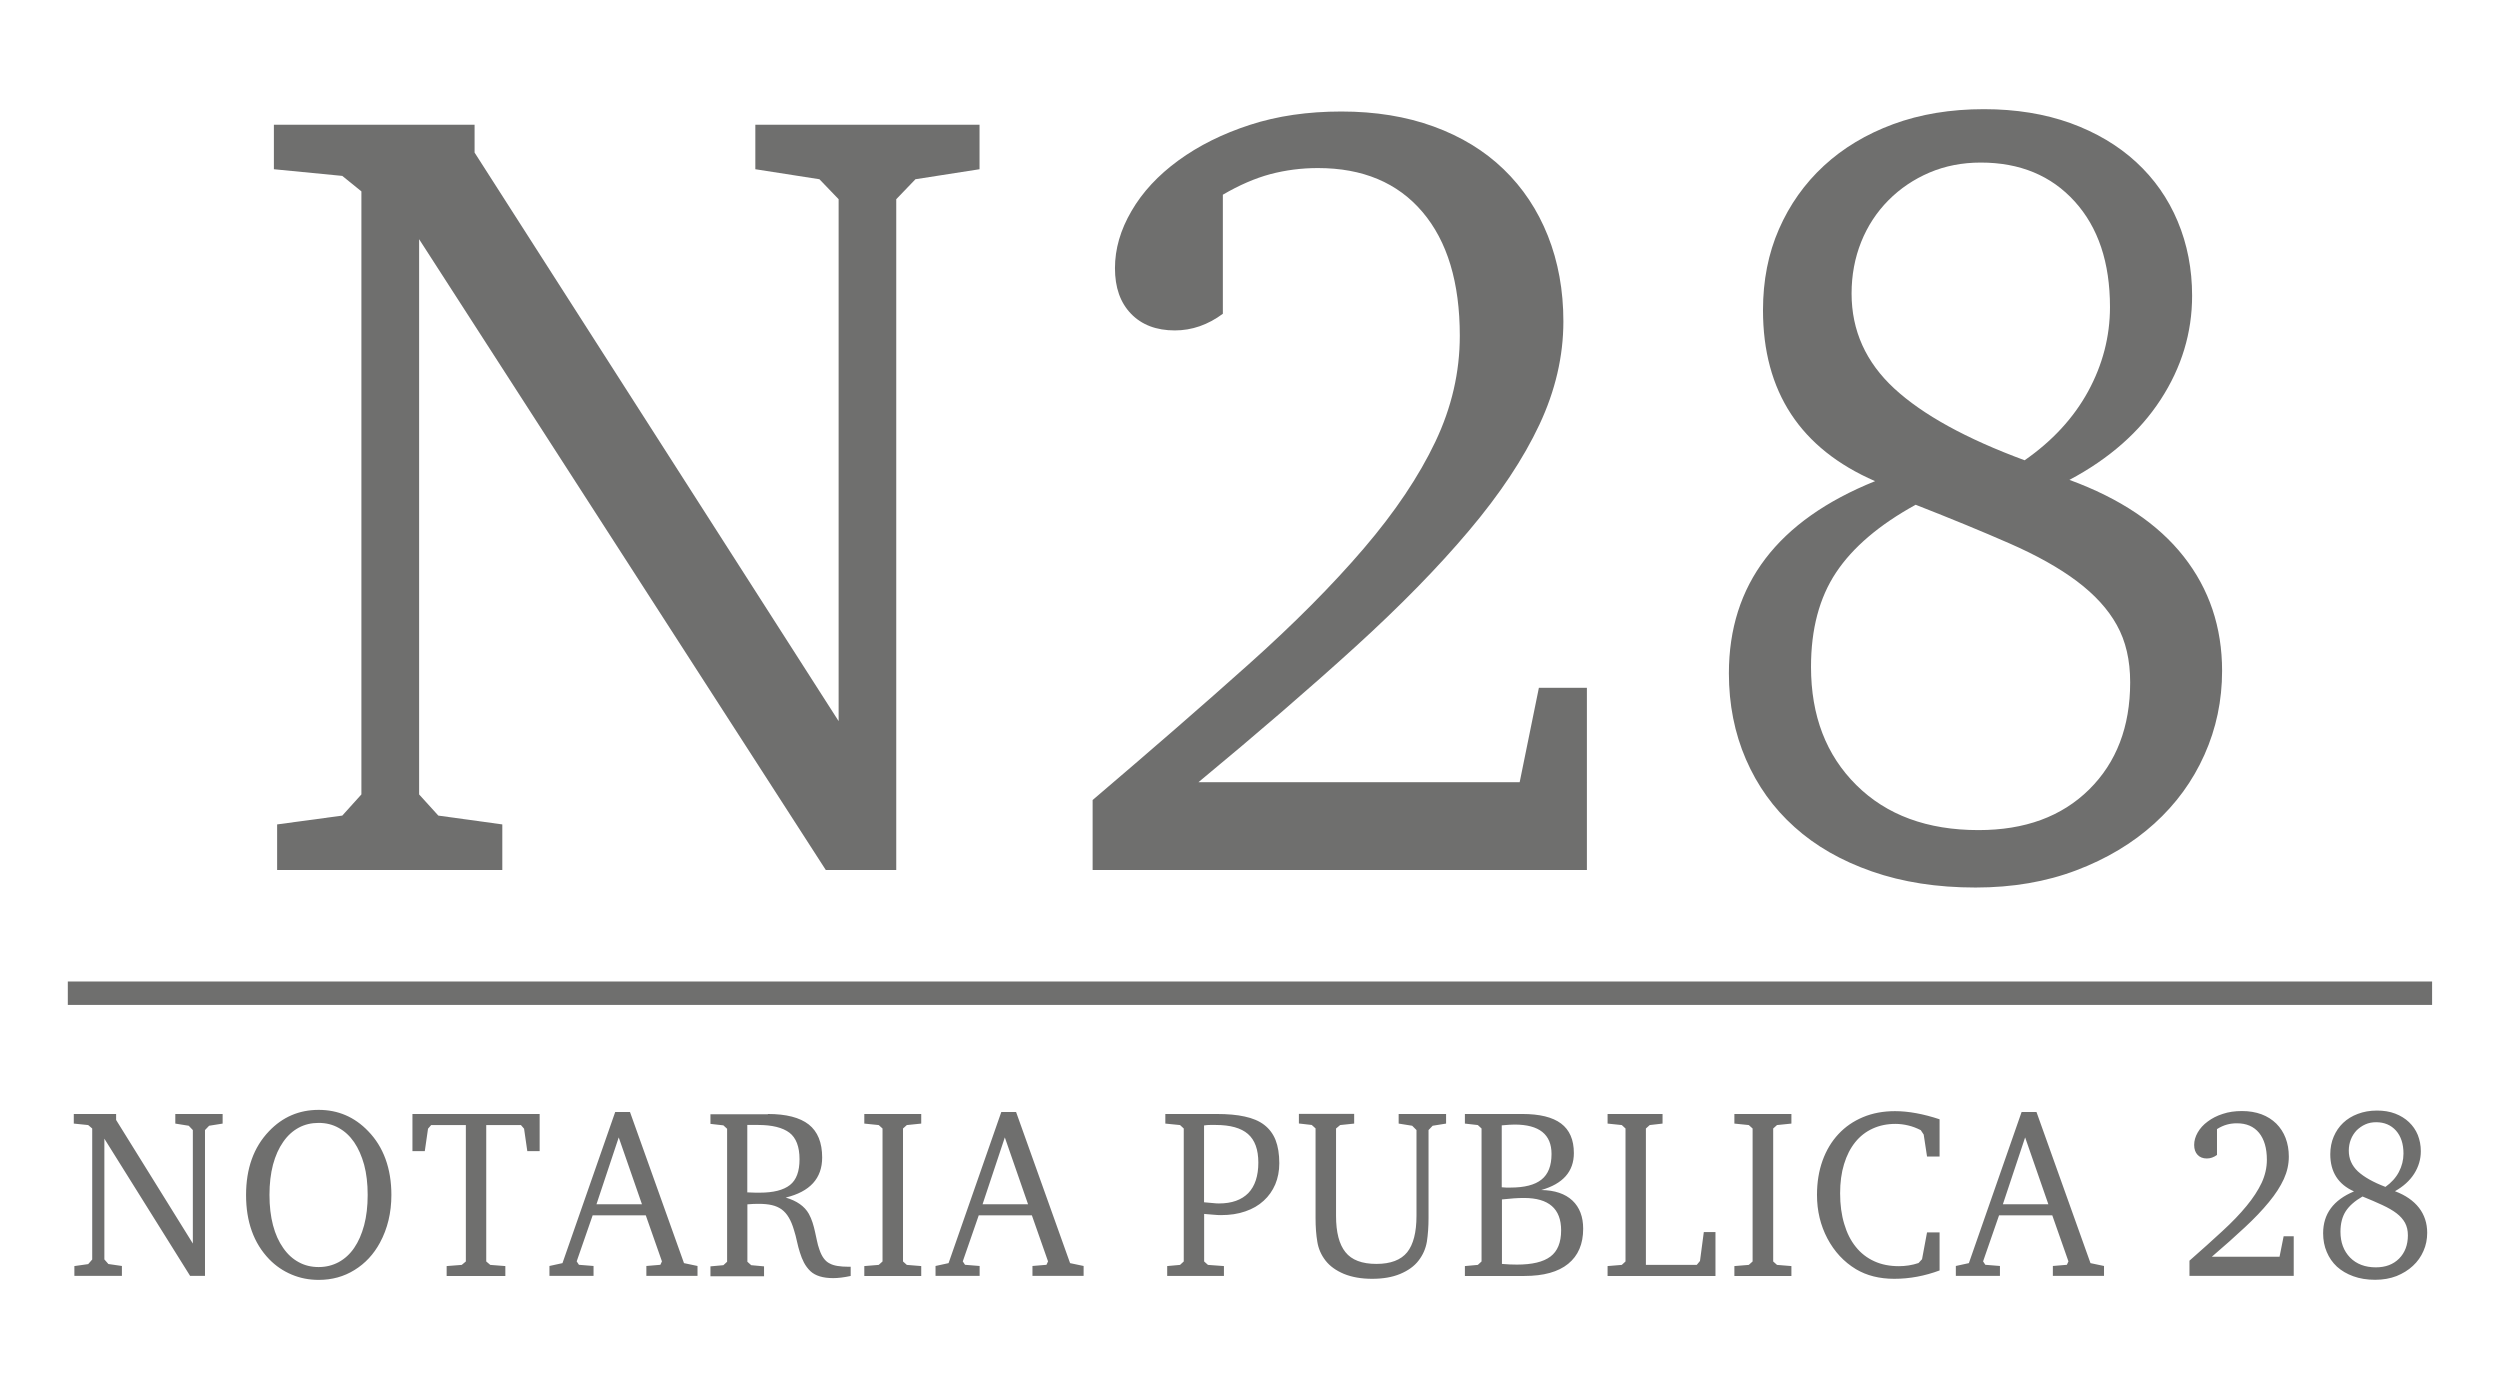
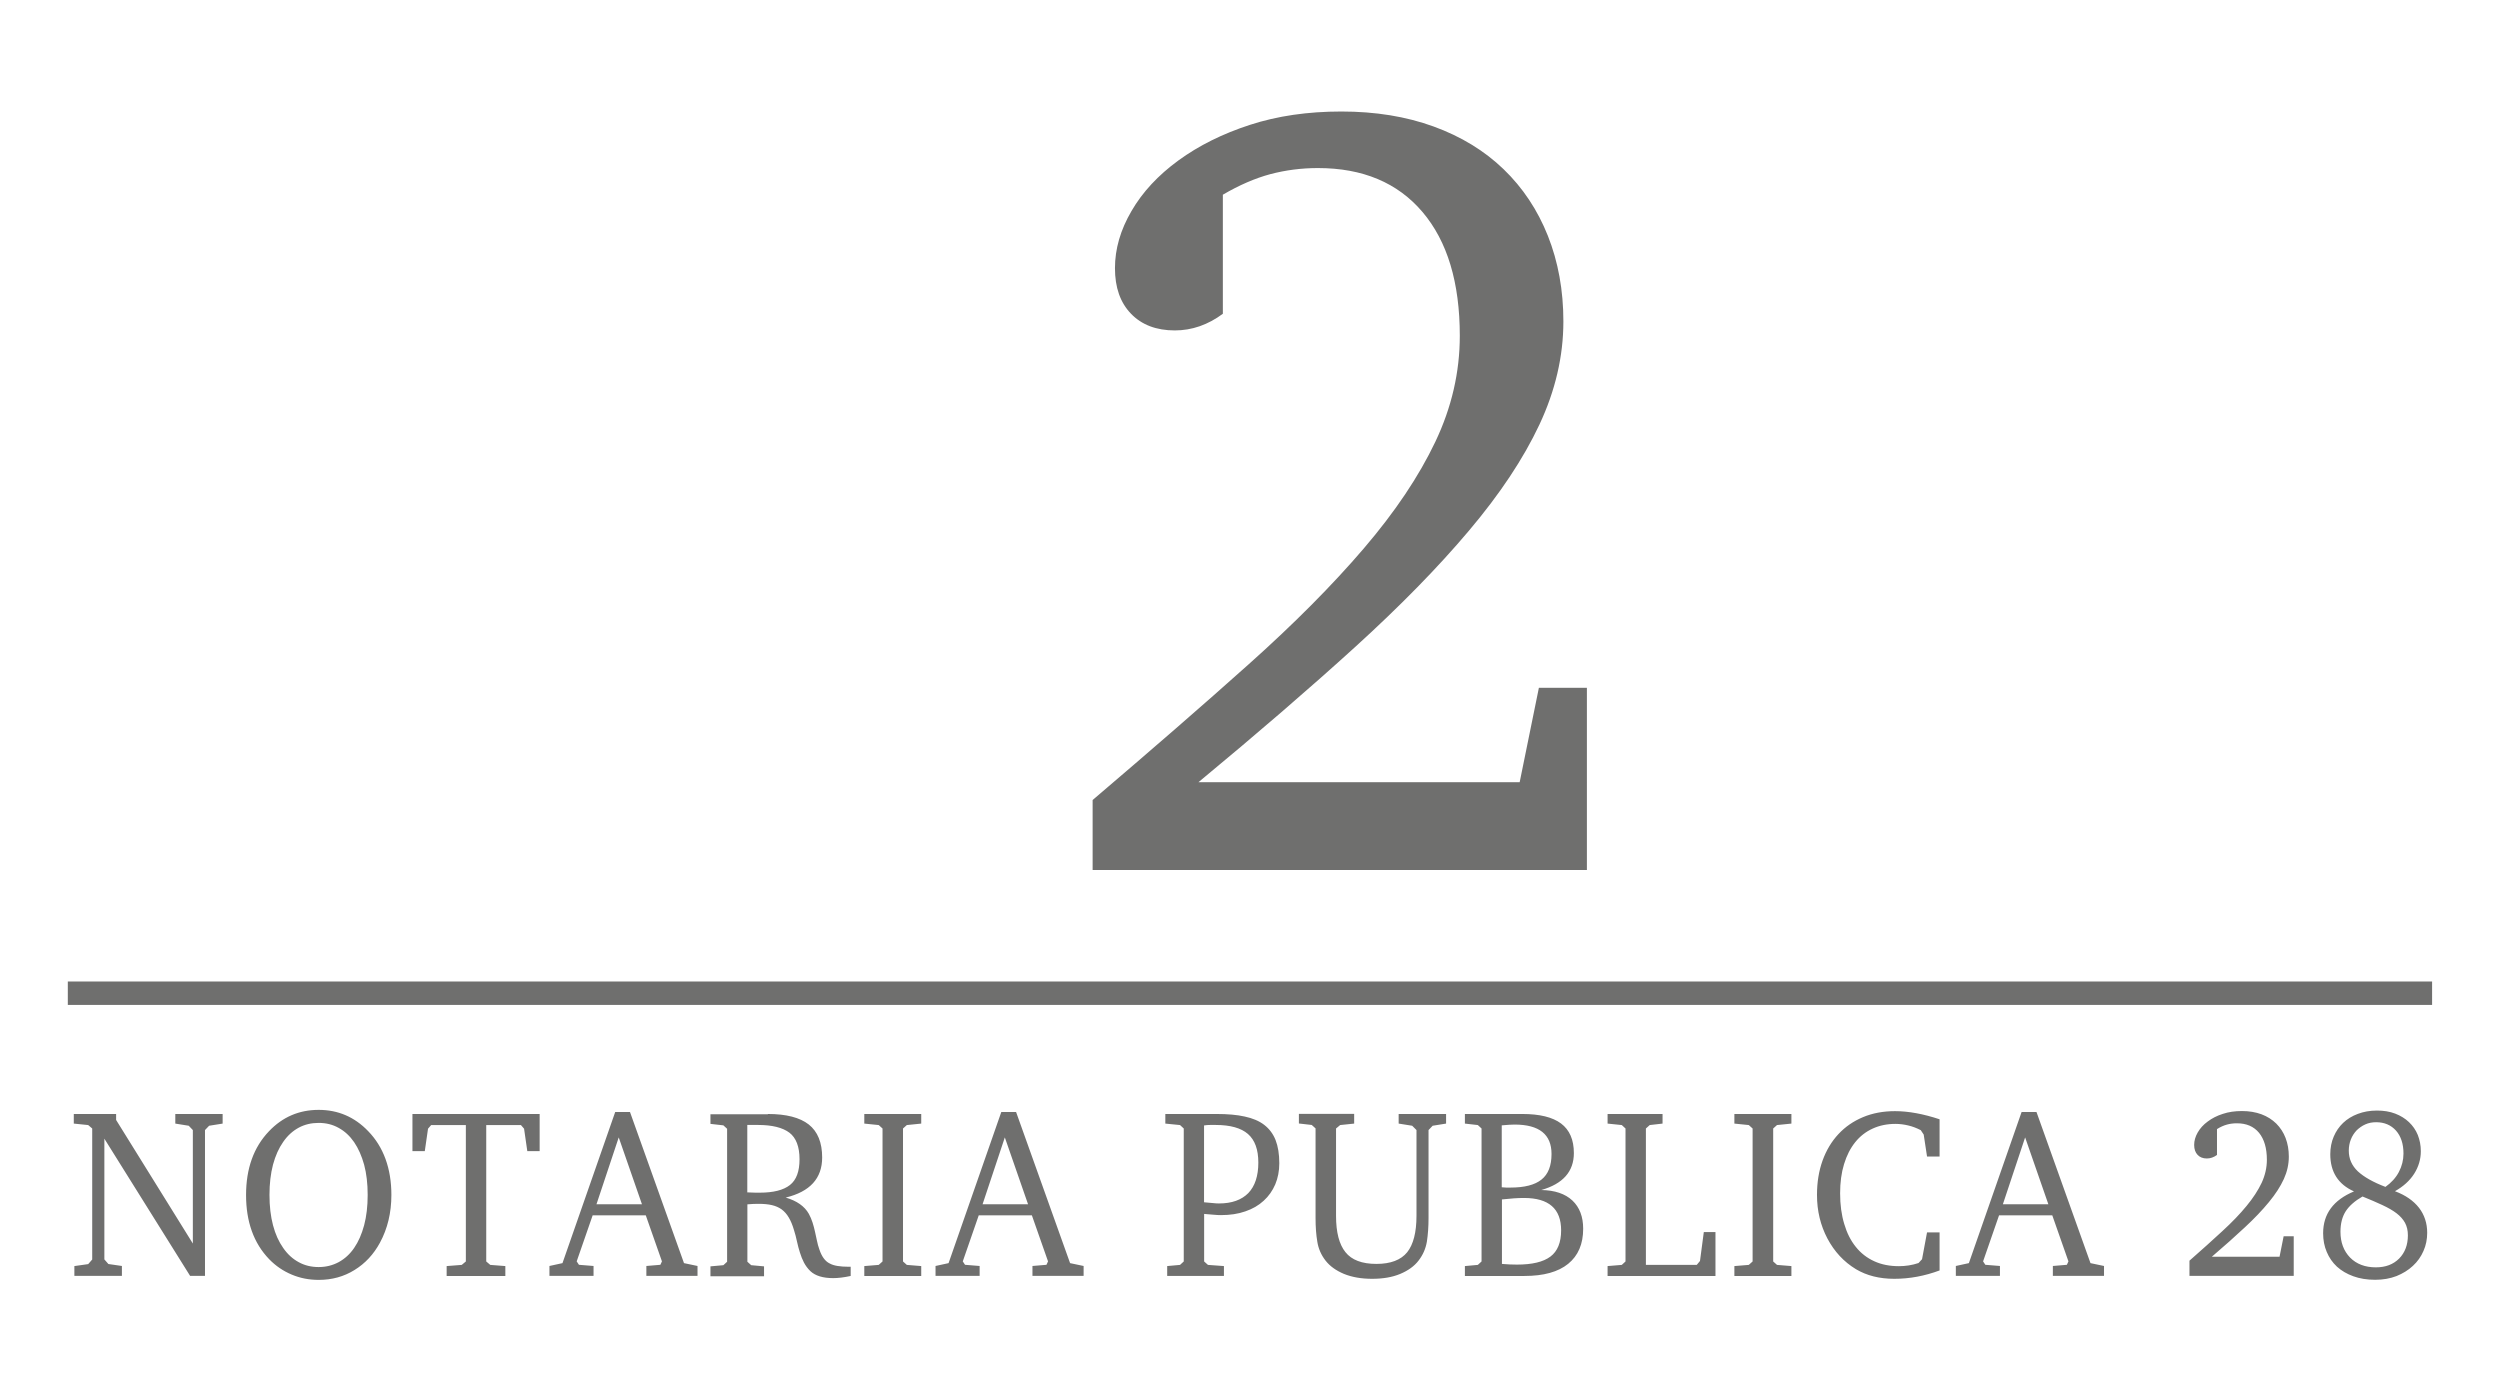
<svg xmlns="http://www.w3.org/2000/svg" version="1.1" id="Capa_1" x="0px" y="0px" viewBox="0 0 255.12 141.73" style="enable-background:new 0 0 255.12 141.73;" xml:space="preserve">
  <style type="text/css">
	.st0{display:none;fill:#6F6F6E;}
	.st1{fill:#6F6F6E;}
	.st2{display:none;fill:none;stroke:#6F6F6E;stroke-width:0.25;stroke-linecap:square;stroke-miterlimit:10;}
	.st3{display:none;fill:none;stroke:#9D9C9C;stroke-width:0.25;stroke-linecap:square;stroke-miterlimit:10;}
	.st4{display:none;fill:none;stroke:#6F6F6E;stroke-width:0.216;stroke-linecap:round;stroke-linejoin:round;stroke-miterlimit:10;}
</style>
  <path class="st0" d="M195.16,51.48c-3.71,2.06-6.42,4.37-8.12,6.91c-1.7,2.57-2.56,5.78-2.56,9.64c0,4.98,1.54,9.03,4.63,12.08  c3.09,3.05,7.26,4.59,12.47,4.59c4.72,0,8.46-1.38,11.27-4.14c2.81-2.76,4.2-6.39,4.2-10.92c0-2.28-0.46-4.21-1.36-5.85  c-0.93-1.64-2.29-3.12-4.11-4.5c-1.82-1.35-4.11-2.63-6.85-3.86C201.98,54.24,198.77,52.93,195.16,51.48 M210.85,49.01  c5.16,1.9,9.02,4.5,11.64,7.81c2.62,3.31,3.92,7.23,3.92,11.69c0,3.02-0.59,5.88-1.79,8.55c-1.2,2.67-2.9,5.01-5.13,7  c-2.22,2.02-4.88,3.6-7.94,4.79c-3.09,1.16-6.52,1.73-10.31,1.73c-3.92,0-7.44-0.55-10.56-1.64c-3.12-1.09-5.77-2.6-7.9-4.53  c-2.13-1.93-3.8-4.24-4.94-6.91c-1.17-2.67-1.76-5.59-1.76-8.77c0-9.09,4.97-15.61,14.95-19.63c-7.63-3.31-11.46-9.12-11.46-17.44  c0-3.02,0.56-5.78,1.64-8.29c1.08-2.47,2.62-4.63,4.57-6.46c1.95-1.8,4.32-3.21,7.1-4.24c2.75-1.03,5.84-1.54,9.23-1.54  c3.27,0,6.21,0.48,8.83,1.41c2.62,0.96,4.85,2.28,6.7,3.98c1.85,1.7,3.27,3.69,4.26,6.04c0.96,2.35,1.45,4.88,1.45,7.61  c0,3.79-1.08,7.32-3.21,10.6C218.01,44.06,214.89,46.79,210.85,49.01z M206.25,46.95c2.84-1.96,5-4.27,6.52-7  c1.48-2.73,2.22-5.59,2.22-8.64c0-4.53-1.2-8.1-3.58-10.76c-2.41-2.63-5.62-3.95-9.6-3.95c-1.88,0-3.64,0.32-5.22,1  c-1.61,0.67-2.99,1.64-4.2,2.83c-1.2,1.22-2.13,2.63-2.78,4.27c-0.65,1.64-0.99,3.37-0.99,5.27c0,3.76,1.45,7,4.35,9.67  C195.87,42.33,200.29,44.77,206.25,46.95z M154.9,79.82l1.98-9.64h4.91v18.6h-50.46v-7.13c5.96-5.08,11.24-9.7,15.9-13.85  c4.66-4.14,8.58-8.1,11.76-11.85c3.18-3.73,5.62-7.36,7.32-10.86c1.67-3.5,2.5-7.13,2.5-10.83c0-5.43-1.27-9.67-3.8-12.66  c-2.56-2.99-6.11-4.47-10.68-4.47c-1.7,0-3.3,0.19-4.85,0.61c-1.57,0.42-3.18,1.12-4.85,2.12v12.14c-1.54,1.12-3.18,1.67-4.91,1.67  c-1.88,0-3.4-0.58-4.48-1.7c-1.08-1.12-1.64-2.67-1.64-4.63s0.56-3.92,1.7-5.85c1.14-1.93,2.75-3.66,4.82-5.17  c2.07-1.51,4.48-2.7,7.29-3.6c2.78-0.9,5.87-1.35,9.29-1.35c3.49,0,6.61,0.51,9.42,1.51c2.81,1.03,5.19,2.47,7.16,4.37  c1.95,1.9,3.46,4.14,4.51,6.78c1.05,2.67,1.57,5.56,1.57,8.74c0,3.57-0.8,7.07-2.44,10.54c-1.64,3.5-4.04,7.1-7.19,10.83  c-3.18,3.76-7.07,7.71-11.67,11.89c-4.6,4.21-9.94,8.8-15.96,13.78H154.9z M28.27,84.12l6.67-0.9l1.95-2.15V19.55l-1.95-1.61  l-6.98-0.67v-4.53h20.47v2.83l37.15,58.02V20.32l-1.98-2.02l-6.52-1.03v-4.53h22.88v4.53l-6.55,1.03l-1.98,2.02v68.46h-7.16  L42.78,24.4v56.67l1.95,2.15l6.55,0.9v4.66h-23V84.12z" />
-   <polygon class="st1" points="28.28,88.78 51.26,88.78 51.26,84.13 44.73,83.23 42.77,81.07 42.77,24.41 84.27,88.78 91.46,88.78   91.46,20.33 93.42,18.29 99.96,17.27 99.96,12.73 77.08,12.73 77.08,17.27 83.62,18.29 85.58,20.33 85.58,73.59 48.43,15.57   48.43,12.73 27.95,12.73 27.95,17.27 34.93,17.95 36.88,19.53 36.88,81.07 34.93,83.23 28.28,84.13 " />
  <polygon class="st2" points="28.28,88.78 51.26,88.78 51.26,84.13 44.73,83.23 42.77,81.07 42.77,24.41 84.27,88.78 91.46,88.78   91.46,20.33 93.42,18.29 99.96,17.27 99.96,12.73 77.08,12.73 77.08,17.27 83.62,18.29 85.58,20.33 85.58,73.59 48.43,15.57   48.43,12.73 27.95,12.73 27.95,17.27 34.93,17.95 36.88,19.53 36.88,81.07 34.93,83.23 28.28,84.13 " />
  <path class="st1" d="M122.29,79.83c6.03-4.99,11.35-9.58,15.96-13.77c4.61-4.19,8.5-8.16,11.65-11.9c3.16-3.74,5.56-7.35,7.19-10.82  c1.63-3.47,2.45-6.99,2.45-10.54c0-3.17-0.53-6.08-1.58-8.73c-1.05-2.64-2.56-4.91-4.52-6.8c-1.96-1.89-4.34-3.34-7.14-4.36  c-2.8-1.02-5.94-1.53-9.42-1.53c-3.42,0-6.52,0.45-9.32,1.36c-2.8,0.91-5.23,2.12-7.3,3.63c-2.07,1.51-3.67,3.23-4.79,5.16  c-1.13,1.93-1.69,3.87-1.69,5.84c0,1.97,0.54,3.51,1.64,4.65c1.09,1.13,2.58,1.7,4.47,1.7c1.74,0,3.38-0.57,4.9-1.7V19.87  c1.67-0.98,3.29-1.68,4.85-2.1c1.56-0.41,3.17-0.62,4.85-0.62c4.57,0,8.13,1.49,10.67,4.48c2.54,2.99,3.81,7.2,3.81,12.64  c0,3.7-0.83,7.31-2.5,10.82c-1.67,3.51-4.1,7.14-7.3,10.88c-3.2,3.74-7.12,7.69-11.77,11.84c-4.65,4.16-9.95,8.76-15.9,13.83v7.14  h50.44V70.19h-4.9l-1.96,9.63H122.29z" />
  <path class="st3" d="M122.29,79.83c6.03-4.99,11.35-9.58,15.96-13.77c4.61-4.19,8.5-8.16,11.65-11.9c3.16-3.74,5.56-7.35,7.19-10.82  c1.63-3.47,2.45-6.99,2.45-10.54c0-3.17-0.53-6.08-1.58-8.73c-1.05-2.64-2.56-4.91-4.52-6.8c-1.96-1.89-4.34-3.34-7.14-4.36  c-2.8-1.02-5.94-1.53-9.42-1.53c-3.42,0-6.52,0.45-9.32,1.36c-2.8,0.91-5.23,2.12-7.3,3.63c-2.07,1.51-3.67,3.23-4.79,5.16  c-1.13,1.93-1.69,3.87-1.69,5.84c0,1.97,0.54,3.51,1.64,4.65c1.09,1.13,2.58,1.7,4.47,1.7c1.74,0,3.38-0.57,4.9-1.7V19.87  c1.67-0.98,3.29-1.68,4.85-2.1c1.56-0.41,3.17-0.62,4.85-0.62c4.57,0,8.13,1.49,10.67,4.48c2.54,2.99,3.81,7.2,3.81,12.64  c0,3.7-0.83,7.31-2.5,10.82c-1.67,3.51-4.1,7.14-7.3,10.88c-3.2,3.74-7.12,7.69-11.77,11.84c-4.65,4.16-9.95,8.76-15.9,13.83v7.14  h50.44V70.19h-4.9l-1.96,9.63H122.29z" />
-   <path class="st1" d="M205.08,55.46c2.76,1.21,5.05,2.49,6.86,3.85c1.81,1.36,3.18,2.85,4.08,4.48c0.91,1.63,1.36,3.57,1.36,5.84  c0,4.53-1.4,8.18-4.19,10.94c-2.8,2.76-6.55,4.14-11.28,4.14c-5.23,0-9.39-1.53-12.47-4.59c-3.09-3.06-4.63-7.08-4.63-12.07  c0-3.85,0.85-7.06,2.56-9.63c1.71-2.57,4.41-4.87,8.12-6.91C199.12,52.93,202.32,54.25,205.08,55.46z M220.49,40.78  c2.14-3.29,3.21-6.82,3.21-10.6c0-2.72-0.49-5.25-1.47-7.59c-0.98-2.34-2.4-4.36-4.25-6.06c-1.85-1.7-4.09-3.02-6.7-3.97  c-2.62-0.94-5.56-1.42-8.82-1.42c-3.41,0-6.5,0.51-9.26,1.53c-2.76,1.02-5.12,2.44-7.08,4.25c-1.96,1.81-3.49,3.97-4.58,6.46  c-1.09,2.49-1.63,5.25-1.63,8.27c0,8.31,3.81,14.13,11.44,17.45c-9.95,4.01-14.92,10.54-14.92,19.61c0,3.17,0.58,6.1,1.74,8.78  c1.16,2.68,2.81,4.99,4.96,6.91c2.14,1.93,4.77,3.44,7.9,4.53c3.12,1.09,6.64,1.64,10.57,1.64c3.78,0,7.21-0.59,10.29-1.76  c3.09-1.17,5.74-2.76,7.95-4.76c2.21-2,3.92-4.34,5.12-7.03c1.2-2.68,1.8-5.53,1.8-8.56c0-4.46-1.31-8.35-3.92-11.67  c-2.61-3.32-6.5-5.93-11.66-7.82C215.25,46.81,218.35,44.07,220.49,40.78z M193.31,39.65c-2.9-2.68-4.36-5.91-4.36-9.69  c0-1.89,0.33-3.64,0.98-5.27c0.65-1.62,1.58-3.04,2.78-4.25c1.2-1.21,2.6-2.15,4.19-2.83c1.6-0.68,3.34-1.02,5.23-1.02  c3.99,0,7.19,1.32,9.59,3.97c2.4,2.65,3.6,6.23,3.6,10.77c0,3.02-0.75,5.89-2.23,8.61c-1.49,2.72-3.65,5.06-6.48,7.03  C200.65,44.77,196.22,42.33,193.31,39.65z" />
  <path class="st3" d="M205.08,55.46c2.76,1.21,5.05,2.49,6.86,3.85c1.81,1.36,3.18,2.85,4.08,4.48c0.91,1.63,1.36,3.57,1.36,5.84  c0,4.53-1.4,8.18-4.19,10.94c-2.8,2.76-6.55,4.14-11.28,4.14c-5.23,0-9.39-1.53-12.47-4.59c-3.09-3.06-4.63-7.08-4.63-12.07  c0-3.85,0.85-7.06,2.56-9.63c1.71-2.57,4.41-4.87,8.12-6.91C199.12,52.93,202.32,54.25,205.08,55.46z M220.49,40.78  c2.14-3.29,3.21-6.82,3.21-10.6c0-2.72-0.49-5.25-1.47-7.59c-0.98-2.34-2.4-4.36-4.25-6.06c-1.85-1.7-4.09-3.02-6.7-3.97  c-2.62-0.94-5.56-1.42-8.82-1.42c-3.41,0-6.5,0.51-9.26,1.53c-2.76,1.02-5.12,2.44-7.08,4.25c-1.96,1.81-3.49,3.97-4.58,6.46  c-1.09,2.49-1.63,5.25-1.63,8.27c0,8.31,3.81,14.13,11.44,17.45c-9.95,4.01-14.92,10.54-14.92,19.61c0,3.17,0.58,6.1,1.74,8.78  c1.16,2.68,2.81,4.99,4.96,6.91c2.14,1.93,4.77,3.44,7.9,4.53c3.12,1.09,6.64,1.64,10.57,1.64c3.78,0,7.21-0.59,10.29-1.76  c3.09-1.17,5.74-2.76,7.95-4.76c2.21-2,3.92-4.34,5.12-7.03c1.2-2.68,1.8-5.53,1.8-8.56c0-4.46-1.31-8.35-3.92-11.67  c-2.61-3.32-6.5-5.93-11.66-7.82C215.25,46.81,218.35,44.07,220.49,40.78z M193.31,39.65c-2.9-2.68-4.36-5.91-4.36-9.69  c0-1.89,0.33-3.64,0.98-5.27c0.65-1.62,1.58-3.04,2.78-4.25c1.2-1.21,2.6-2.15,4.19-2.83c1.6-0.68,3.34-1.02,5.23-1.02  c3.99,0,7.19,1.32,9.59,3.97c2.4,2.65,3.6,6.23,3.6,10.77c0,3.02-0.75,5.89-2.23,8.61c-1.49,2.72-3.65,5.06-6.48,7.03  C200.65,44.77,196.22,42.33,193.31,39.65z" />
  <rect x="6.92" y="100.16" class="st1" width="241.27" height="2.39" />
  <path class="st1" d="M241.09,122.1c-0.78,0.45-1.35,0.95-1.71,1.5c-0.36,0.56-0.54,1.26-0.54,2.1c0,1.08,0.33,1.96,0.98,2.63  c0.65,0.66,1.53,1,2.63,1c1,0,1.78-0.3,2.38-0.9c0.59-0.6,0.89-1.39,0.89-2.37c0-0.5-0.1-0.91-0.29-1.27  c-0.2-0.36-0.48-0.68-0.87-0.98c-0.38-0.29-0.87-0.57-1.45-0.84C242.53,122.7,241.85,122.41,241.09,122.1z M244.4,121.56  c1.09,0.41,1.9,0.98,2.46,1.7c0.55,0.72,0.83,1.57,0.83,2.54c0,0.66-0.12,1.28-0.38,1.86c-0.25,0.58-0.61,1.09-1.08,1.52  c-0.47,0.44-1.03,0.78-1.67,1.04c-0.65,0.25-1.37,0.38-2.18,0.38c-0.83,0-1.57-0.12-2.23-0.36c-0.66-0.24-1.22-0.57-1.67-0.98  c-0.45-0.42-0.8-0.92-1.04-1.5c-0.25-0.58-0.37-1.22-0.37-1.91c0-1.98,1.05-3.39,3.15-4.27c-1.61-0.72-2.42-1.98-2.42-3.79  c0-0.66,0.12-1.26,0.35-1.8c0.23-0.54,0.55-1.01,0.96-1.4c0.41-0.39,0.91-0.7,1.5-0.92c0.58-0.22,1.23-0.34,1.95-0.34  c0.69,0,1.31,0.1,1.86,0.31c0.55,0.21,1.02,0.5,1.41,0.87c0.39,0.37,0.69,0.8,0.9,1.31c0.2,0.51,0.31,1.06,0.31,1.66  c0,0.82-0.23,1.59-0.68,2.3C245.91,120.49,245.25,121.08,244.4,121.56z M243.43,121.12c0.6-0.43,1.06-0.93,1.37-1.52  c0.31-0.59,0.47-1.22,0.47-1.88c0-0.98-0.25-1.76-0.76-2.34c-0.51-0.57-1.19-0.86-2.03-0.86c-0.4,0-0.77,0.07-1.1,0.22  c-0.34,0.15-0.63,0.36-0.89,0.61c-0.25,0.27-0.45,0.57-0.59,0.93c-0.14,0.36-0.21,0.73-0.21,1.15c0,0.82,0.31,1.52,0.92,2.1  C241.24,120.11,242.17,120.64,243.43,121.12z M232.62,128.26l0.42-2.1h1.03v4.04h-10.64v-1.55c1.26-1.1,2.37-2.11,3.35-3.01  c0.98-0.9,1.81-1.76,2.48-2.58c0.67-0.81,1.18-1.6,1.54-2.36c0.35-0.76,0.53-1.55,0.53-2.35c0-1.18-0.27-2.1-0.8-2.75  c-0.54-0.65-1.29-0.97-2.25-0.97c-0.36,0-0.7,0.04-1.02,0.13c-0.33,0.09-0.67,0.24-1.02,0.46v2.64c-0.33,0.24-0.67,0.36-1.04,0.36  c-0.4,0-0.72-0.13-0.94-0.37c-0.23-0.24-0.35-0.58-0.35-1.01c0-0.43,0.12-0.85,0.36-1.27c0.24-0.42,0.58-0.8,1.02-1.12  c0.44-0.33,0.94-0.59,1.54-0.78c0.59-0.2,1.24-0.29,1.96-0.29c0.74,0,1.39,0.11,1.99,0.33c0.59,0.22,1.09,0.54,1.51,0.95  c0.41,0.41,0.73,0.9,0.95,1.47c0.22,0.58,0.33,1.21,0.33,1.9c0,0.78-0.17,1.54-0.51,2.29c-0.35,0.76-0.85,1.54-1.52,2.35  c-0.67,0.82-1.49,1.68-2.46,2.58c-0.97,0.91-2.1,1.91-3.37,3H232.62z M204.39,122.89h4.64l-2.37-6.82L204.39,122.89z M207.82,113.48  l5.51,15.42l1.38,0.29v1.01h-5.22v-1.01l1.43-0.12l0.16-0.35l-1.65-4.7H204l-1.63,4.7l0.23,0.35l1.49,0.12v1.01h-4.5v-1.01  l1.33-0.29l5.38-15.42H207.82z M197.95,129.64c-1.53,0.57-3.07,0.86-4.64,0.86c-1.52,0-2.82-0.33-3.91-0.98  c-1.24-0.75-2.21-1.8-2.92-3.14c-0.7-1.33-1.06-2.81-1.06-4.44c0-1.29,0.19-2.45,0.57-3.51c0.38-1.05,0.92-1.95,1.62-2.7  c0.7-0.75,1.53-1.32,2.51-1.73c0.98-0.41,2.07-0.61,3.26-0.61c1.37,0,2.89,0.28,4.55,0.83v3.8h-1.28l-0.34-2.24l-0.3-0.45  c-0.43-0.22-0.85-0.38-1.28-0.48c-0.42-0.1-0.85-0.16-1.3-0.16c-0.86,0-1.63,0.16-2.33,0.48c-0.7,0.32-1.29,0.78-1.78,1.39  c-0.49,0.61-0.87,1.35-1.14,2.24c-0.27,0.88-0.4,1.87-0.4,2.97c0,1.17,0.14,2.21,0.42,3.13c0.27,0.92,0.66,1.7,1.18,2.34  c0.51,0.64,1.14,1.13,1.89,1.47c0.74,0.34,1.58,0.5,2.51,0.5c0.67,0,1.34-0.1,2-0.32l0.36-0.39l0.51-2.74h1.28V129.64z   M176.99,129.2l1.47-0.12l0.39-0.35v-13.57l-0.39-0.35l-1.47-0.15v-0.98h5.82v0.98l-1.47,0.15l-0.39,0.35v13.57l0.39,0.35l1.47,0.12  v1.01h-5.82V129.2z M164.05,129.2l1.45-0.12l0.38-0.35v-13.57l-0.38-0.35l-1.45-0.15v-0.98h5.61v0.98l-1.31,0.15l-0.39,0.35v13.92  h5.19l0.33-0.4l0.39-2.95h1.19v4.48h-11.01V129.2z M153.26,128.98c0.55,0.05,1.06,0.07,1.54,0.07c1.55,0,2.69-0.27,3.42-0.82  c0.72-0.54,1.09-1.43,1.09-2.68c0-2.2-1.26-3.3-3.79-3.3c-0.61,0-1.36,0.05-2.25,0.15V128.98z M153.26,121.16  c0.15,0.02,0.3,0.03,0.45,0.03c0.14,0,0.29,0,0.42,0c1.44,0,2.5-0.27,3.18-0.82c0.68-0.54,1.02-1.41,1.02-2.61c0-2-1.26-3-3.77-3  c-0.15,0-0.33,0.01-0.55,0.02c-0.22,0.02-0.47,0.03-0.76,0.06V121.16z M155.35,113.68c1.76,0,3.08,0.32,3.95,0.97  c0.87,0.65,1.31,1.66,1.31,3.02c0,1.88-1.11,3.14-3.33,3.77c1.38,0.02,2.44,0.38,3.18,1.07c0.74,0.7,1.1,1.66,1.1,2.88  c0,1.56-0.51,2.75-1.53,3.58c-1.02,0.83-2.51,1.24-4.47,1.24h-6.07v-1.01l1.32-0.12l0.38-0.35v-13.57l-0.38-0.35l-1.32-0.15v-0.98  H155.35z M138.19,113.68v0.98l-1.43,0.15l-0.42,0.35v8.92c0,1.67,0.32,2.91,0.96,3.7c0.63,0.8,1.69,1.2,3.16,1.2  c1.45,0,2.5-0.4,3.14-1.19c0.63-0.79,0.95-2.03,0.95-3.72v-8.75l-0.44-0.44l-1.38-0.22v-0.98h4.84v0.98l-1.37,0.22l-0.42,0.44v8.97  c0,0.9-0.06,1.71-0.17,2.42c-0.12,0.71-0.4,1.35-0.84,1.92c-0.44,0.58-1.07,1.03-1.88,1.37c-0.81,0.34-1.77,0.5-2.87,0.5  c-1.1,0-2.06-0.17-2.87-0.5c-0.81-0.34-1.44-0.79-1.89-1.37c-0.44-0.57-0.72-1.21-0.83-1.91c-0.12-0.7-0.18-1.51-0.18-2.43v-9.14  l-0.39-0.35l-1.31-0.15v-0.98H138.19z M122.87,122.69c0.34,0.03,0.63,0.06,0.89,0.08c0.25,0.03,0.46,0.04,0.63,0.04  c1.32,0,2.31-0.36,3-1.06c0.68-0.71,1.02-1.75,1.02-3.11c0-1.33-0.35-2.3-1.06-2.92c-0.7-0.61-1.8-0.92-3.29-0.92  c-0.18,0-0.37,0-0.57,0c-0.2,0-0.4,0.01-0.62,0.05V122.69z M119.1,129.2l1.32-0.12l0.38-0.35v-13.57l-0.38-0.35l-1.5-0.15v-0.98  h5.24c1.1,0,2.06,0.08,2.86,0.26c0.8,0.17,1.47,0.45,1.99,0.85c0.52,0.4,0.91,0.92,1.16,1.55c0.25,0.64,0.38,1.43,0.38,2.37  c0,0.79-0.14,1.5-0.41,2.15c-0.28,0.65-0.67,1.21-1.19,1.68c-0.51,0.47-1.13,0.83-1.87,1.08c-0.74,0.26-1.56,0.38-2.48,0.38  c-0.21,0-0.47-0.01-0.76-0.04c-0.29-0.02-0.61-0.05-0.96-0.08v4.85l0.39,0.35l1.63,0.12v1.01h-5.79V129.2z M100.27,122.89h4.64  l-2.37-6.82L100.27,122.89z M103.69,113.48l5.51,15.42l1.38,0.29v1.01h-5.22v-1.01l1.43-0.12l0.16-0.35l-1.65-4.7h-5.42l-1.63,4.7  l0.23,0.35l1.49,0.12v1.01h-4.5v-1.01l1.33-0.29l5.38-15.42H103.69z M88.2,129.2l1.47-0.12l0.39-0.35v-13.57l-0.39-0.35l-1.47-0.15  v-0.98h5.81v0.98l-1.47,0.15l-0.39,0.35v13.57l0.39,0.35l1.47,0.12v1.01H88.2V129.2z M76.27,121.68c0.35,0.02,0.63,0.03,0.84,0.03  c0.2,0,0.34,0,0.42,0c1.39,0,2.42-0.26,3.08-0.78c0.66-0.52,0.98-1.39,0.98-2.63c0-1.28-0.35-2.19-1.03-2.71  c-0.69-0.52-1.76-0.79-3.2-0.79h-1.1V121.68z M78.36,113.68c1.87,0,3.26,0.36,4.17,1.07c0.91,0.72,1.37,1.84,1.37,3.37  c0,2.13-1.24,3.49-3.72,4.09c1.13,0.33,1.92,0.88,2.36,1.66c0.15,0.28,0.28,0.57,0.38,0.89c0.1,0.31,0.18,0.62,0.25,0.94  c0.07,0.31,0.14,0.62,0.2,0.92c0.06,0.3,0.14,0.6,0.25,0.9c0.12,0.36,0.27,0.66,0.44,0.89c0.17,0.23,0.37,0.41,0.6,0.52  c0.23,0.13,0.5,0.21,0.81,0.26c0.31,0.05,0.69,0.08,1.13,0.08h0.21v0.94c-0.69,0.15-1.29,0.22-1.79,0.22  c-1.04,0-1.82-0.24-2.32-0.71c-0.28-0.27-0.49-0.56-0.66-0.88c-0.16-0.31-0.3-0.66-0.41-1.02c-0.12-0.36-0.21-0.73-0.3-1.13  c-0.08-0.4-0.19-0.79-0.31-1.18c-0.15-0.51-0.33-0.94-0.53-1.27c-0.2-0.34-0.44-0.61-0.72-0.82c-0.28-0.2-0.61-0.35-1-0.44  c-0.38-0.09-0.84-0.13-1.36-0.13c-0.16,0-0.35,0-0.53,0.01c-0.2,0.01-0.4,0.02-0.61,0.04v5.86l0.39,0.35l1.31,0.12v1.01H72.5v-1.01  l1.32-0.12l0.38-0.35v-13.57l-0.38-0.35l-1.32-0.15v-0.98H78.36z M60.87,122.89h4.64l-2.37-6.82L60.87,122.89z M64.29,113.48  l5.51,15.42l1.38,0.29v1.01h-5.22v-1.01l1.43-0.12l0.16-0.35l-1.65-4.7h-5.42l-1.63,4.7l0.23,0.35l1.49,0.12v1.01h-4.5v-1.01  l1.33-0.29l5.38-15.42H64.29z M55.07,113.68v3.79h-1.26l-0.33-2.29l-0.32-0.37h-3.54v13.92l0.41,0.35l1.54,0.12v1.01h-5.99v-1.01  l1.54-0.12l0.42-0.35v-13.92h-3.54l-0.32,0.37l-0.33,2.29h-1.26v-3.79H55.07z M32.52,114.59c-0.75,0-1.43,0.16-2.04,0.49  c-0.61,0.33-1.14,0.81-1.58,1.45c-0.45,0.64-0.79,1.4-1.04,2.32c-0.24,0.92-0.36,1.94-0.36,3.09s0.12,2.18,0.36,3.09  c0.24,0.92,0.59,1.68,1.04,2.32c0.44,0.64,0.97,1.12,1.58,1.45c0.61,0.34,1.3,0.5,2.04,0.5c0.74,0,1.42-0.17,2.04-0.5  c0.62-0.34,1.15-0.82,1.58-1.45c0.44-0.64,0.77-1.4,1.02-2.32c0.24-0.91,0.36-1.93,0.36-3.09s-0.12-2.18-0.36-3.08  c-0.25-0.9-0.59-1.67-1.02-2.3c-0.44-0.64-0.96-1.12-1.58-1.46C33.94,114.75,33.26,114.59,32.52,114.59z M32.52,113.26  c1.97,0,3.66,0.72,5.05,2.17c0.78,0.8,1.37,1.75,1.77,2.84c0.4,1.1,0.6,2.32,0.6,3.67c0,1.82-0.39,3.44-1.17,4.88  c-0.64,1.18-1.5,2.11-2.59,2.78c-1.09,0.68-2.31,1.01-3.66,1.01c-0.98,0-1.9-0.18-2.75-0.54c-0.86-0.36-1.63-0.88-2.3-1.57  c-1.58-1.64-2.36-3.83-2.36-6.55c0-2.71,0.78-4.88,2.34-6.51C28.84,113.98,30.53,113.26,32.52,113.26z M7.59,129.2l1.41-0.2  l0.41-0.47v-13.37l-0.41-0.35l-1.47-0.15v-0.98h4.32v0.61l7.83,12.61v-11.58l-0.42-0.44l-1.37-0.22v-0.98h4.83v0.98l-1.38,0.22  l-0.42,0.44v14.88H19.4l-8.75-14v12.32l0.41,0.47l1.38,0.2v1.01H7.59V129.2z" />
  <path class="st4" d="M241.09,122.1c-0.78,0.45-1.35,0.95-1.71,1.5c-0.36,0.56-0.54,1.26-0.54,2.1c0,1.08,0.33,1.96,0.98,2.63  c0.65,0.66,1.53,1,2.63,1c1,0,1.78-0.3,2.38-0.9c0.59-0.6,0.89-1.39,0.89-2.37c0-0.5-0.1-0.91-0.29-1.27  c-0.2-0.36-0.48-0.68-0.87-0.98c-0.38-0.29-0.87-0.57-1.45-0.84C242.53,122.7,241.85,122.41,241.09,122.1z M244.4,121.56  c1.09,0.41,1.9,0.98,2.46,1.7c0.55,0.72,0.83,1.57,0.83,2.54c0,0.66-0.12,1.28-0.38,1.86c-0.25,0.58-0.61,1.09-1.08,1.52  c-0.47,0.44-1.03,0.78-1.67,1.04c-0.65,0.25-1.37,0.38-2.18,0.38c-0.83,0-1.57-0.12-2.23-0.36c-0.66-0.24-1.22-0.57-1.67-0.98  c-0.45-0.42-0.8-0.92-1.04-1.5c-0.25-0.58-0.37-1.22-0.37-1.91c0-1.98,1.05-3.39,3.15-4.27c-1.61-0.72-2.42-1.98-2.42-3.79  c0-0.66,0.12-1.26,0.35-1.8c0.23-0.54,0.55-1.01,0.96-1.4c0.41-0.39,0.91-0.7,1.5-0.92c0.58-0.22,1.23-0.34,1.95-0.34  c0.69,0,1.31,0.1,1.86,0.31c0.55,0.21,1.02,0.5,1.41,0.87c0.39,0.37,0.69,0.8,0.9,1.31c0.2,0.51,0.31,1.06,0.31,1.66  c0,0.82-0.23,1.59-0.68,2.3C245.91,120.49,245.25,121.08,244.4,121.56z M243.43,121.12c0.6-0.43,1.06-0.93,1.37-1.52  c0.31-0.59,0.47-1.22,0.47-1.88c0-0.98-0.25-1.76-0.76-2.34c-0.51-0.57-1.19-0.86-2.03-0.86c-0.4,0-0.77,0.07-1.1,0.22  c-0.34,0.15-0.63,0.36-0.89,0.61c-0.25,0.27-0.45,0.57-0.59,0.93c-0.14,0.36-0.21,0.73-0.21,1.15c0,0.82,0.31,1.52,0.92,2.1  C241.24,120.11,242.17,120.64,243.43,121.12z M232.62,128.26l0.42-2.1h1.03v4.04h-10.64v-1.55c1.26-1.1,2.37-2.11,3.35-3.01  c0.98-0.9,1.81-1.76,2.48-2.58c0.67-0.81,1.18-1.6,1.54-2.36c0.35-0.76,0.53-1.55,0.53-2.35c0-1.18-0.27-2.1-0.8-2.75  c-0.54-0.65-1.29-0.97-2.25-0.97c-0.36,0-0.7,0.04-1.02,0.13c-0.33,0.09-0.67,0.24-1.02,0.46v2.64c-0.33,0.24-0.67,0.36-1.04,0.36  c-0.4,0-0.72-0.13-0.94-0.37c-0.23-0.24-0.35-0.58-0.35-1.01c0-0.43,0.12-0.85,0.36-1.27c0.24-0.42,0.58-0.8,1.02-1.12  c0.44-0.33,0.94-0.59,1.54-0.78c0.59-0.2,1.24-0.29,1.96-0.29c0.74,0,1.39,0.11,1.99,0.33c0.59,0.22,1.09,0.54,1.51,0.95  c0.41,0.41,0.73,0.9,0.95,1.47c0.22,0.58,0.33,1.21,0.33,1.9c0,0.78-0.17,1.54-0.51,2.29c-0.35,0.76-0.85,1.54-1.52,2.35  c-0.67,0.82-1.49,1.68-2.46,2.58c-0.97,0.91-2.1,1.91-3.37,3H232.62z M204.39,122.89h4.64l-2.37-6.82L204.39,122.89z M207.82,113.48  l5.51,15.42l1.38,0.29v1.01h-5.22v-1.01l1.43-0.12l0.16-0.35l-1.65-4.7H204l-1.63,4.7l0.23,0.35l1.49,0.12v1.01h-4.5v-1.01  l1.33-0.29l5.38-15.42H207.82z M197.95,129.64c-1.53,0.57-3.07,0.86-4.64,0.86c-1.52,0-2.82-0.33-3.91-0.98  c-1.24-0.75-2.21-1.8-2.92-3.14c-0.7-1.33-1.06-2.81-1.06-4.44c0-1.29,0.19-2.45,0.57-3.51c0.38-1.05,0.92-1.95,1.62-2.7  c0.7-0.75,1.53-1.32,2.51-1.73c0.98-0.41,2.07-0.61,3.26-0.61c1.37,0,2.89,0.28,4.55,0.83v3.8h-1.28l-0.34-2.24l-0.3-0.45  c-0.43-0.22-0.85-0.38-1.28-0.48c-0.42-0.1-0.85-0.16-1.3-0.16c-0.86,0-1.63,0.16-2.33,0.48c-0.7,0.32-1.29,0.78-1.78,1.39  c-0.49,0.61-0.87,1.35-1.14,2.24c-0.27,0.88-0.4,1.87-0.4,2.97c0,1.17,0.14,2.21,0.42,3.13c0.27,0.92,0.66,1.7,1.18,2.34  c0.51,0.64,1.14,1.13,1.89,1.47c0.74,0.34,1.58,0.5,2.51,0.5c0.67,0,1.34-0.1,2-0.32l0.36-0.39l0.51-2.74h1.28V129.64z   M176.99,129.2l1.47-0.12l0.39-0.35v-13.57l-0.39-0.35l-1.47-0.15v-0.98h5.82v0.98l-1.47,0.15l-0.39,0.35v13.57l0.39,0.35l1.47,0.12  v1.01h-5.82V129.2z M164.05,129.2l1.45-0.12l0.38-0.35v-13.57l-0.38-0.35l-1.45-0.15v-0.98h5.61v0.98l-1.31,0.15l-0.39,0.35v13.92  h5.19l0.33-0.4l0.39-2.95h1.19v4.48h-11.01V129.2z M153.26,128.98c0.55,0.05,1.06,0.07,1.54,0.07c1.55,0,2.69-0.27,3.42-0.82  c0.72-0.54,1.09-1.43,1.09-2.68c0-2.2-1.26-3.3-3.79-3.3c-0.61,0-1.36,0.05-2.25,0.15V128.98z M153.26,121.16  c0.15,0.02,0.3,0.03,0.45,0.03c0.14,0,0.29,0,0.42,0c1.44,0,2.5-0.27,3.18-0.82c0.68-0.54,1.02-1.41,1.02-2.61c0-2-1.26-3-3.77-3  c-0.15,0-0.33,0.01-0.55,0.02c-0.22,0.02-0.47,0.03-0.76,0.06V121.16z M155.35,113.68c1.76,0,3.08,0.32,3.95,0.97  c0.87,0.65,1.31,1.66,1.31,3.02c0,1.88-1.11,3.14-3.33,3.77c1.38,0.02,2.44,0.38,3.18,1.07c0.74,0.7,1.1,1.66,1.1,2.88  c0,1.56-0.51,2.75-1.53,3.58c-1.02,0.83-2.51,1.24-4.47,1.24h-6.07v-1.01l1.32-0.12l0.38-0.35v-13.57l-0.38-0.35l-1.32-0.15v-0.98  H155.35z M138.19,113.68v0.98l-1.43,0.15l-0.42,0.35v8.92c0,1.67,0.32,2.91,0.96,3.7c0.63,0.8,1.69,1.2,3.16,1.2  c1.45,0,2.5-0.4,3.14-1.19c0.63-0.79,0.95-2.03,0.95-3.72v-8.75l-0.44-0.44l-1.38-0.22v-0.98h4.84v0.98l-1.37,0.22l-0.42,0.44v8.97  c0,0.9-0.06,1.71-0.17,2.42c-0.12,0.71-0.4,1.35-0.84,1.92c-0.44,0.58-1.07,1.03-1.88,1.37c-0.81,0.34-1.77,0.5-2.87,0.5  c-1.1,0-2.06-0.17-2.87-0.5c-0.81-0.34-1.44-0.79-1.89-1.37c-0.44-0.57-0.72-1.21-0.83-1.91c-0.12-0.7-0.18-1.51-0.18-2.43v-9.14  l-0.39-0.35l-1.31-0.15v-0.98H138.19z M122.87,122.69c0.34,0.03,0.63,0.06,0.89,0.08c0.25,0.03,0.46,0.04,0.63,0.04  c1.32,0,2.31-0.36,3-1.06c0.68-0.71,1.02-1.75,1.02-3.11c0-1.33-0.35-2.3-1.06-2.92c-0.7-0.61-1.8-0.92-3.29-0.92  c-0.18,0-0.37,0-0.57,0c-0.2,0-0.4,0.01-0.62,0.05V122.69z M119.1,129.2l1.32-0.12l0.38-0.35v-13.57l-0.38-0.35l-1.5-0.15v-0.98  h5.24c1.1,0,2.06,0.08,2.86,0.26c0.8,0.17,1.47,0.45,1.99,0.85c0.52,0.4,0.91,0.92,1.16,1.55c0.25,0.64,0.38,1.43,0.38,2.37  c0,0.79-0.14,1.5-0.41,2.15c-0.28,0.65-0.67,1.21-1.19,1.68c-0.51,0.47-1.13,0.83-1.87,1.08c-0.74,0.26-1.56,0.38-2.48,0.38  c-0.21,0-0.47-0.01-0.76-0.04c-0.29-0.02-0.61-0.05-0.96-0.08v4.85l0.39,0.35l1.63,0.12v1.01h-5.79V129.2z M100.27,122.89h4.64  l-2.37-6.82L100.27,122.89z M103.69,113.48l5.51,15.42l1.38,0.29v1.01h-5.22v-1.01l1.43-0.12l0.16-0.35l-1.65-4.7h-5.42l-1.63,4.7  l0.23,0.35l1.49,0.12v1.01h-4.5v-1.01l1.33-0.29l5.38-15.42H103.69z M88.2,129.2l1.47-0.12l0.39-0.35v-13.57l-0.39-0.35l-1.47-0.15  v-0.98h5.81v0.98l-1.47,0.15l-0.39,0.35v13.57l0.39,0.35l1.47,0.12v1.01H88.2V129.2z M76.27,121.68c0.35,0.02,0.63,0.03,0.84,0.03  c0.2,0,0.34,0,0.42,0c1.39,0,2.42-0.26,3.08-0.78c0.66-0.52,0.98-1.39,0.98-2.63c0-1.28-0.35-2.19-1.03-2.71  c-0.69-0.52-1.76-0.79-3.2-0.79h-1.1V121.68z M78.36,113.68c1.87,0,3.26,0.36,4.17,1.07c0.91,0.72,1.37,1.84,1.37,3.37  c0,2.13-1.24,3.49-3.72,4.09c1.13,0.33,1.92,0.88,2.36,1.66c0.15,0.28,0.28,0.57,0.38,0.89c0.1,0.31,0.18,0.62,0.25,0.94  c0.07,0.31,0.14,0.62,0.2,0.92c0.06,0.3,0.14,0.6,0.25,0.9c0.12,0.36,0.27,0.66,0.44,0.89c0.17,0.23,0.37,0.41,0.6,0.52  c0.23,0.13,0.5,0.21,0.81,0.26c0.31,0.05,0.69,0.08,1.13,0.08h0.21v0.94c-0.69,0.15-1.29,0.22-1.79,0.22  c-1.04,0-1.82-0.24-2.32-0.71c-0.28-0.27-0.49-0.56-0.66-0.88c-0.16-0.31-0.3-0.66-0.41-1.02c-0.12-0.36-0.21-0.73-0.3-1.13  c-0.08-0.4-0.19-0.79-0.31-1.18c-0.15-0.51-0.33-0.94-0.53-1.27c-0.2-0.34-0.44-0.61-0.72-0.82c-0.28-0.2-0.61-0.35-1-0.44  c-0.38-0.09-0.84-0.13-1.36-0.13c-0.16,0-0.35,0-0.53,0.01c-0.2,0.01-0.4,0.02-0.61,0.04v5.86l0.39,0.35l1.31,0.12v1.01H72.5v-1.01  l1.32-0.12l0.38-0.35v-13.57l-0.38-0.35l-1.32-0.15v-0.98H78.36z M60.87,122.89h4.64l-2.37-6.82L60.87,122.89z M64.29,113.48  l5.51,15.42l1.38,0.29v1.01h-5.22v-1.01l1.43-0.12l0.16-0.35l-1.65-4.7h-5.42l-1.63,4.7l0.23,0.35l1.49,0.12v1.01h-4.5v-1.01  l1.33-0.29l5.38-15.42H64.29z M55.07,113.68v3.79h-1.26l-0.33-2.29l-0.32-0.37h-3.54v13.92l0.41,0.35l1.54,0.12v1.01h-5.99v-1.01  l1.54-0.12l0.42-0.35v-13.92h-3.54l-0.32,0.37l-0.33,2.29h-1.26v-3.79H55.07z M32.52,114.59c-0.75,0-1.43,0.16-2.04,0.49  c-0.61,0.33-1.14,0.81-1.58,1.45c-0.45,0.64-0.79,1.4-1.04,2.32c-0.24,0.92-0.36,1.94-0.36,3.09s0.12,2.18,0.36,3.09  c0.24,0.92,0.59,1.68,1.04,2.32c0.44,0.64,0.97,1.12,1.58,1.45c0.61,0.34,1.3,0.5,2.04,0.5c0.74,0,1.42-0.17,2.04-0.5  c0.62-0.34,1.15-0.82,1.58-1.45c0.44-0.64,0.77-1.4,1.02-2.32c0.24-0.91,0.36-1.93,0.36-3.09s-0.12-2.18-0.36-3.08  c-0.25-0.9-0.59-1.67-1.02-2.3c-0.44-0.64-0.96-1.12-1.58-1.46C33.94,114.75,33.26,114.59,32.52,114.59z M32.52,113.26  c1.97,0,3.66,0.72,5.05,2.17c0.78,0.8,1.37,1.75,1.77,2.84c0.4,1.1,0.6,2.32,0.6,3.67c0,1.82-0.39,3.44-1.17,4.88  c-0.64,1.18-1.5,2.11-2.59,2.78c-1.09,0.68-2.31,1.01-3.66,1.01c-0.98,0-1.9-0.18-2.75-0.54c-0.86-0.36-1.63-0.88-2.3-1.57  c-1.58-1.64-2.36-3.83-2.36-6.55c0-2.71,0.78-4.88,2.34-6.51C28.84,113.98,30.53,113.26,32.52,113.26z M7.59,129.2l1.41-0.2  l0.41-0.47v-13.37l-0.41-0.35l-1.47-0.15v-0.98h4.32v0.61l7.83,12.61v-11.58l-0.42-0.44l-1.37-0.22v-0.98h4.83v0.98l-1.38,0.22  l-0.42,0.44v14.88H19.4l-8.75-14v12.32l0.41,0.47l1.38,0.2v1.01H7.59V129.2z" />
</svg>